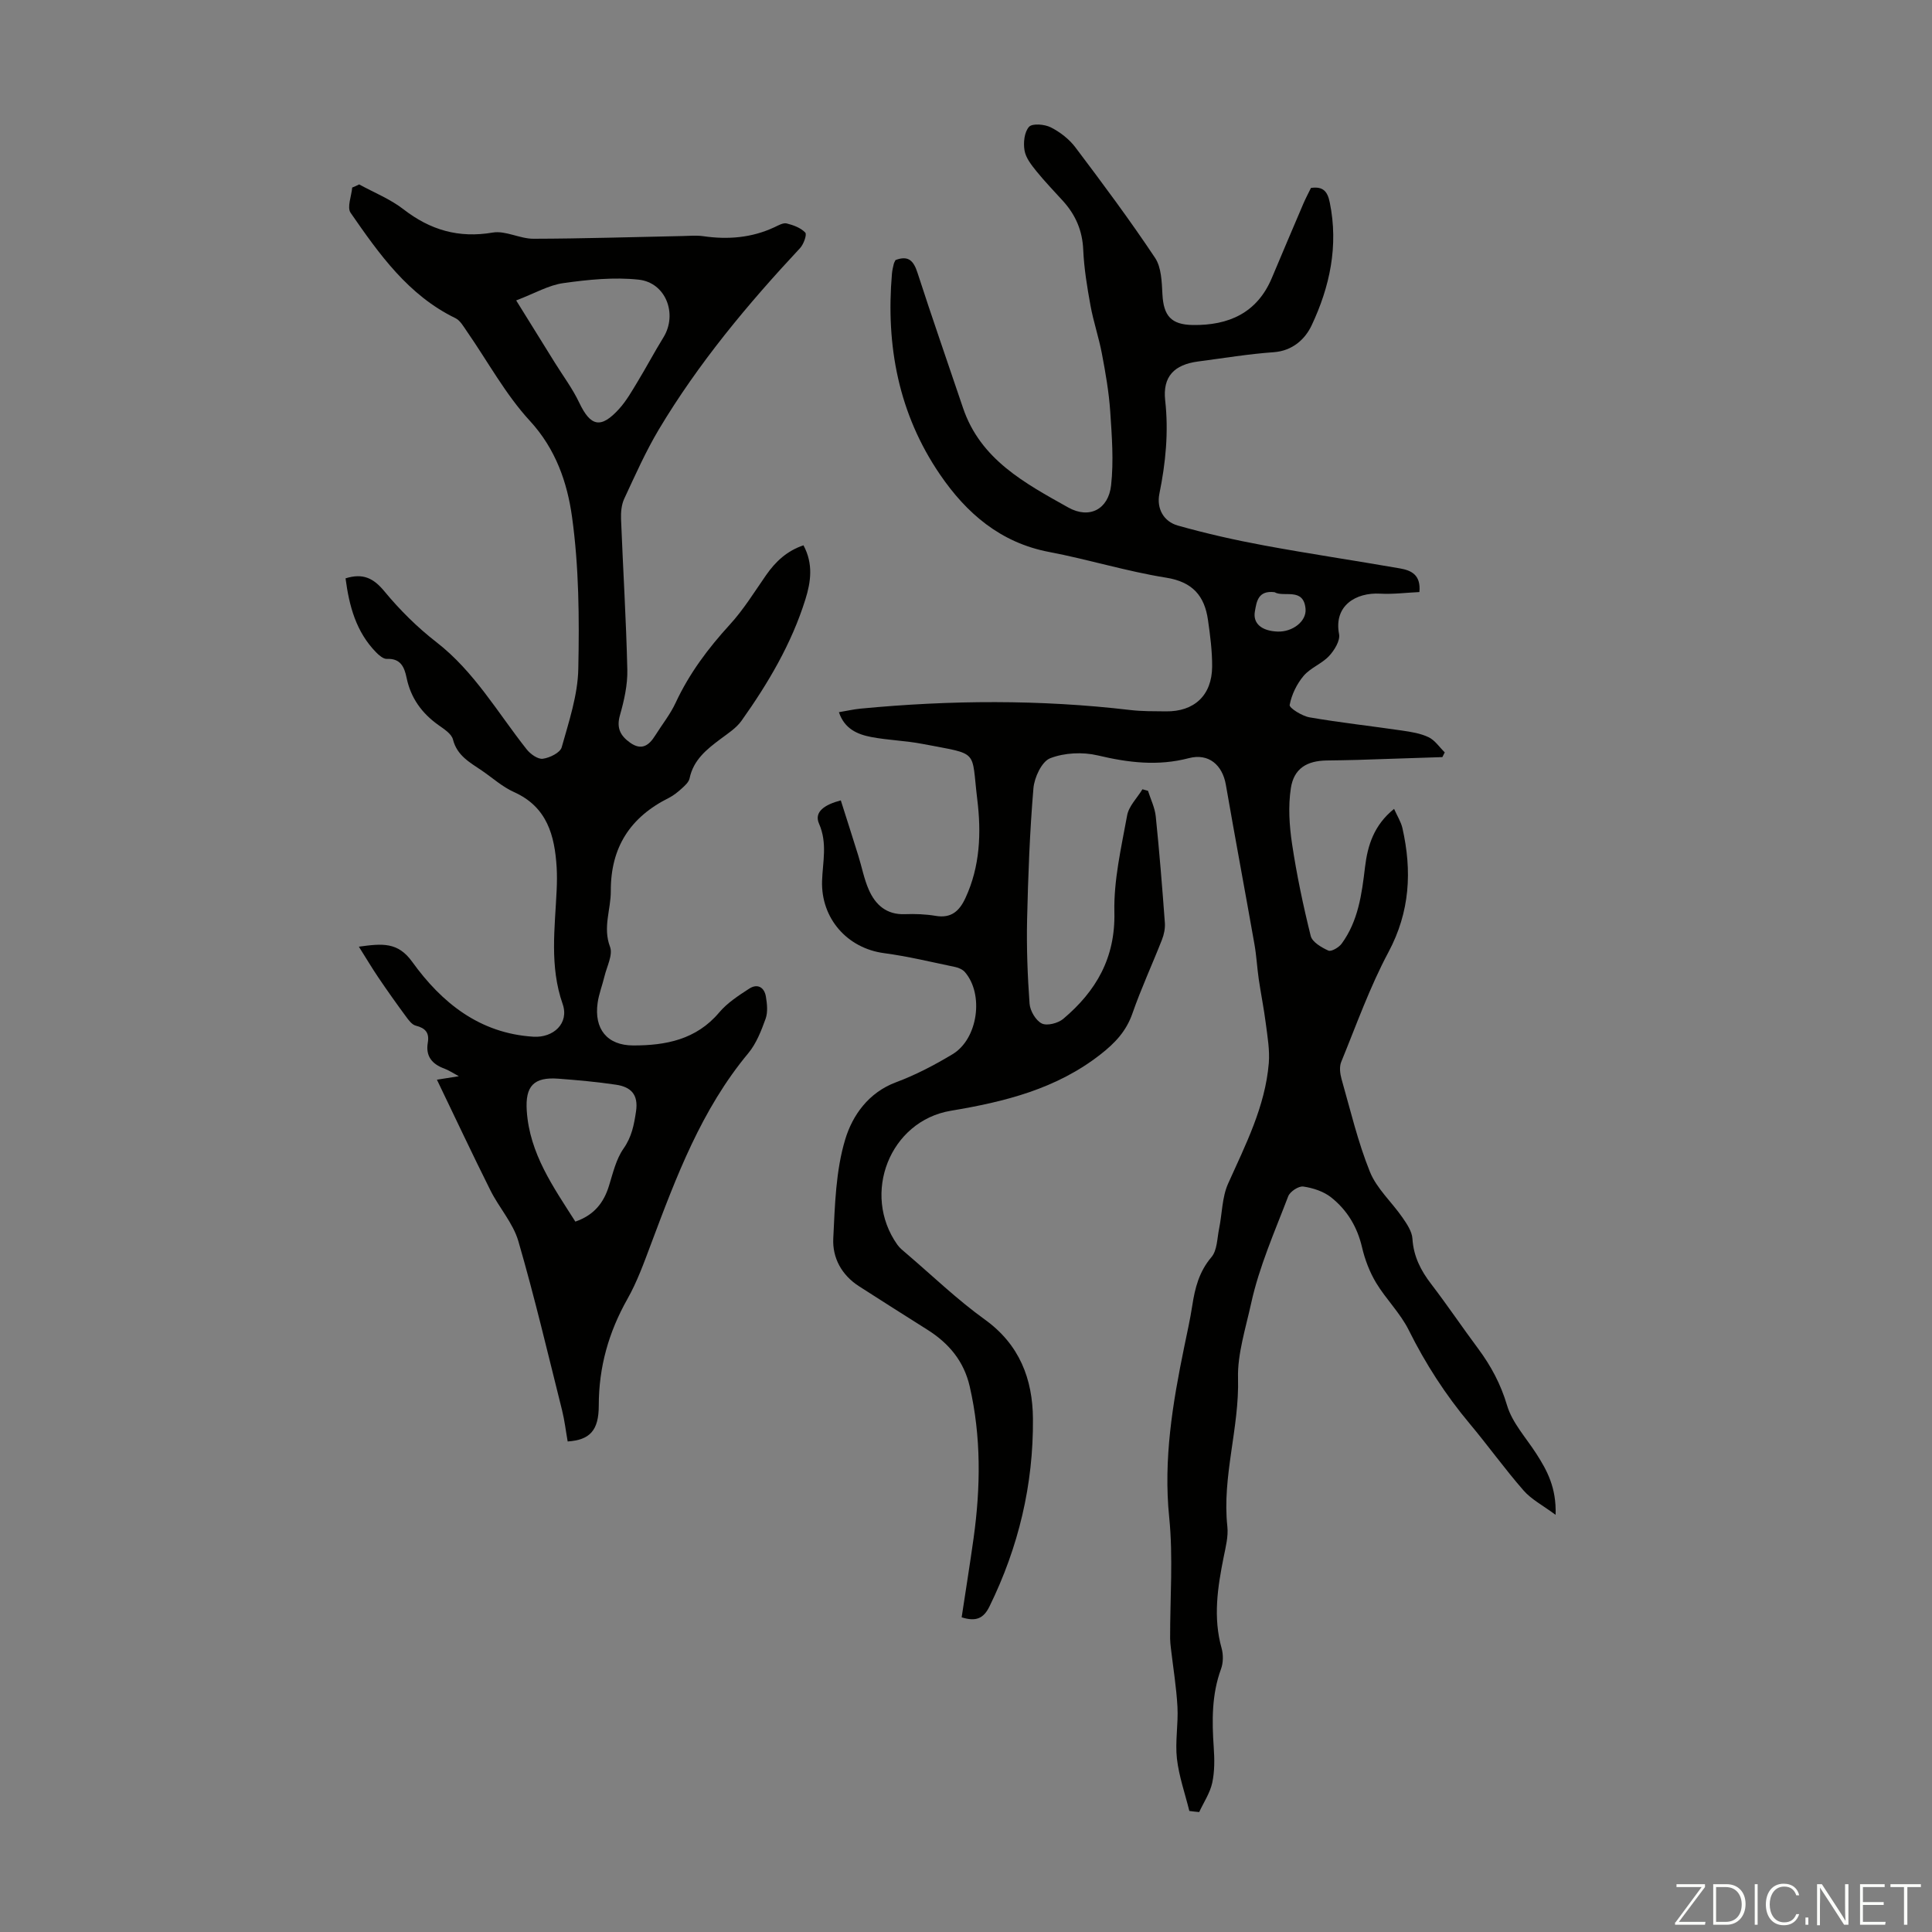
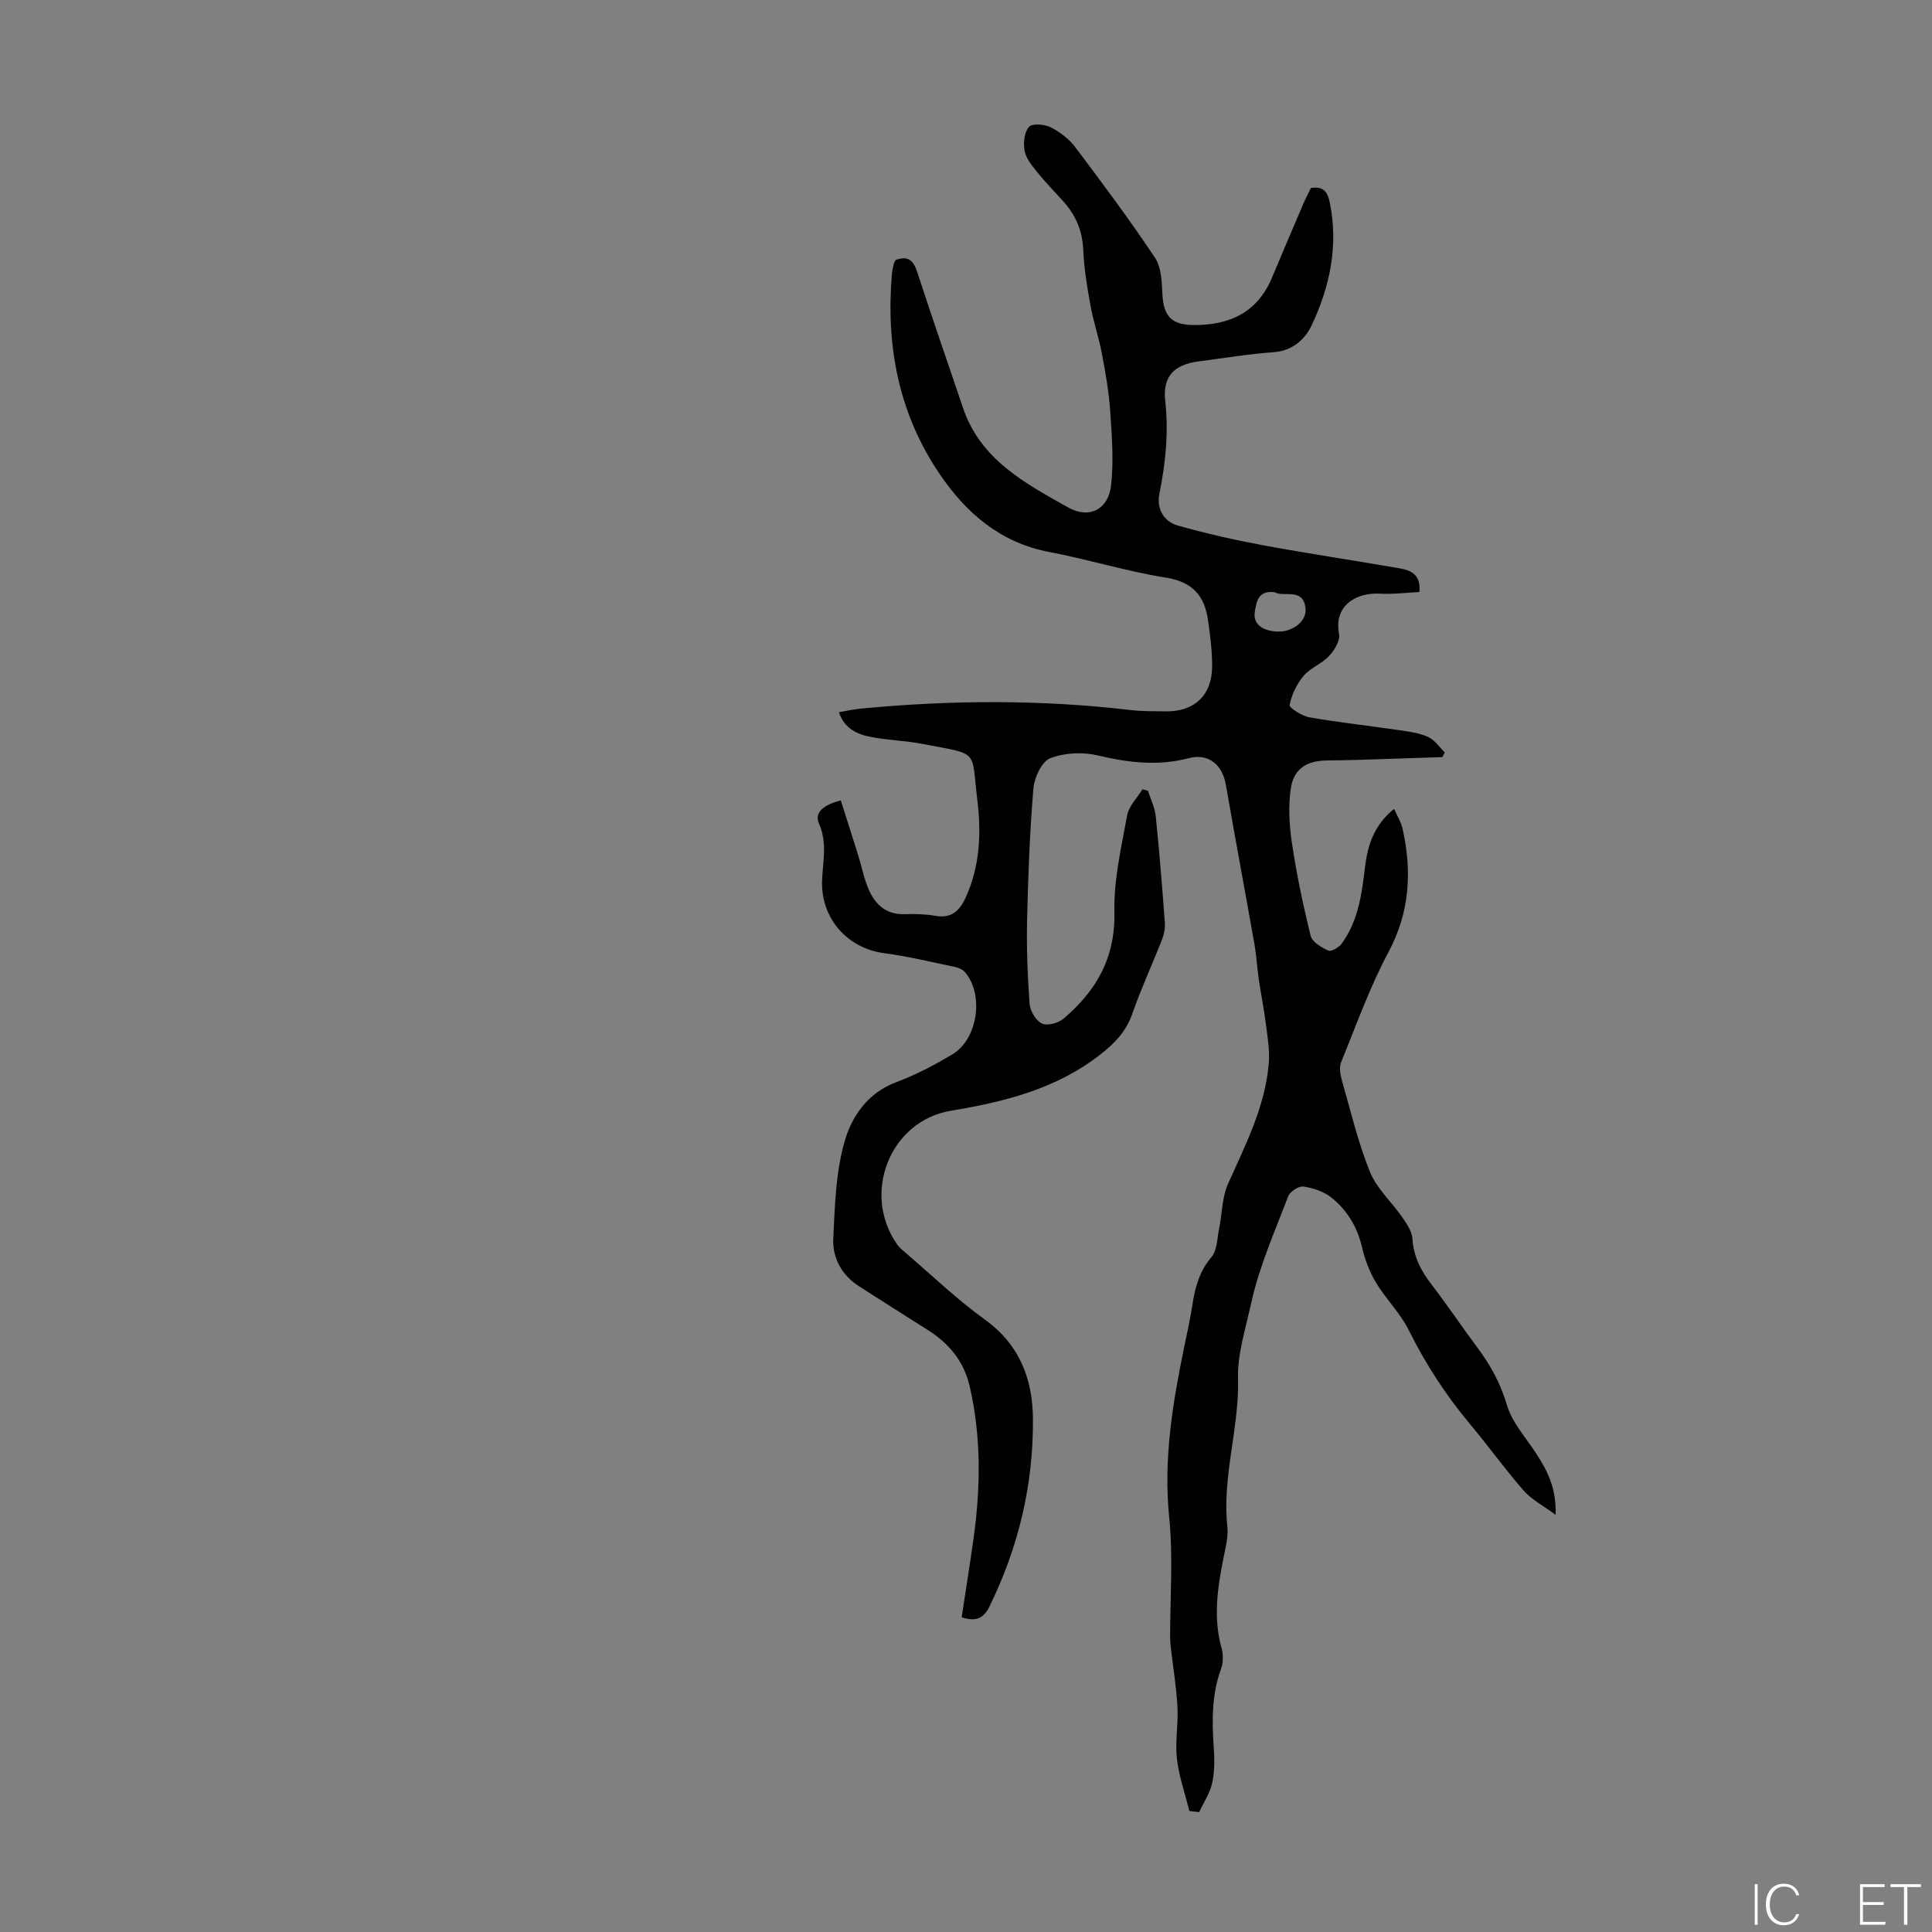
<svg xmlns="http://www.w3.org/2000/svg" enable-background="new 0 0 400 400" viewBox="0 0 400 400">
  <rect x="0" y="0" width="400" height="400" fill="#808080" stroke="none" />
  <g fill="#fbfcfa">
-     <path d="m346.9 398 5.4-7.3h-5.2v-.6h5.9v.6l-5.4 7.2h5.5l-.1.6h-6.2v-.5z" />
-     <path d="m354.7 390.1h2.8c2.3 0 3.9 1.6 3.9 4.1s-1.6 4.3-3.9 4.3h-2.8zm.6 7.8h2c2.2 0 3.3-1.6 3.3-3.6 0-1.8-1-3.6-3.3-3.6h-2z" />
    <path d="m363.9 390.1v8.4h-.6v-8.4z" />
    <path d="m372.5 396.3c-.4 1.3-1.4 2.3-3.2 2.3-2.4 0-3.7-1.9-3.7-4.3 0-2.3 1.2-4.3 3.7-4.3 1.8 0 2.9 1 3.2 2.4h-.6c-.4-1.1-1.1-1.8-2.5-1.8-2.1 0-3 1.9-3 3.7s.9 3.7 3 3.7c1.4 0 2.1-.7 2.5-1.7z" />
-     <path d="m373.8 398.5v-1.5h.6v1.5z" />
-     <path d="m376.2 398.5v-8.4h1c1.3 2 4.4 6.7 4.9 7.6-.1-1.2-.1-2.4-.1-3.8v-3.8h.7v8.4h-.9c-1.2-1.9-4.4-6.8-5-7.7.1 1.1 0 2.3 0 3.9v3.9h-.6z" />
    <path d="m390 394.4h-4.3v3.5h4.7l-.1.6h-5.2v-8.4h5.1v.6h-4.5v3.1h4.3z" />
    <path d="m394.2 390.7h-2.8v-.6h6.3v.6h-2.8v7.8h-.7z" />
  </g>
  <path d="m246.24 374.94c-.89-3.6-2.15-7.17-2.57-10.82-.4-3.52.3-7.16.11-10.73-.22-4.06-.89-8.1-1.36-12.15-.08-.66-.15-1.33-.16-1.99-.02-8.37.65-16.81-.19-25.1-1.22-12.04.71-23.61 3.1-35.24.58-2.85 1.23-5.69 1.67-8.56.56-3.68 1.42-7.07 3.98-10.08 1.19-1.4 1.17-3.87 1.58-5.88.64-3.11.6-6.5 1.86-9.32 3.62-8.07 7.68-15.96 8.43-24.95.22-2.7-.27-5.49-.62-8.22-.39-3.07-1.01-6.11-1.46-9.18-.35-2.42-.47-4.88-.9-7.28-1.94-10.99-4-21.97-5.91-32.97-.71-4.08-3.54-6.58-7.67-5.5-6.43 1.68-12.52.93-18.85-.57-3.12-.74-6.91-.56-9.86.59-1.74.68-3.27 3.98-3.46 6.22-.76 9.02-1.1 18.09-1.31 27.14-.13 5.81.09 11.65.51 17.45.11 1.48 1.28 3.48 2.53 4.1 1.08.54 3.37-.05 4.44-.95 6.79-5.73 10.81-12.6 10.59-22.08-.15-6.67 1.43-13.41 2.64-20.05.35-1.93 2.08-3.61 3.17-5.41.38.11.76.21 1.15.32.56 1.77 1.43 3.51 1.61 5.32.75 7.31 1.34 14.65 1.88 21.98.09 1.16-.17 2.44-.6 3.53-2 5.1-4.31 10.08-6.11 15.25-1.28 3.68-3.58 6.12-6.6 8.48-9.16 7.18-19.87 9.82-31 11.68-12.62 2.11-18.55 17.19-11.07 27.74.51.72 1.24 1.28 1.92 1.86 5.36 4.58 10.47 9.51 16.18 13.62 7.2 5.18 9.91 12.32 9.97 20.56.11 13.61-2.98 26.58-9 38.85-1.23 2.51-2.81 3.18-5.76 2.25.83-5.48 1.71-10.95 2.48-16.45 1.45-10.49 1.58-20.95-.81-31.35-1.21-5.26-4.33-8.95-8.77-11.75-4.73-2.97-9.44-5.98-14.14-8.99-3.6-2.31-5.54-5.88-5.34-9.91.34-6.89.51-14.02 2.48-20.52 1.49-4.93 4.8-9.69 10.54-11.82 4.05-1.51 7.96-3.56 11.68-5.8 5.25-3.16 6.53-12.37 2.57-16.98-.46-.54-1.29-.92-2.01-1.07-4.9-1.02-9.78-2.21-14.74-2.87-7.67-1.02-13.07-7.23-12.84-14.93.12-3.94 1.15-7.84-.63-11.88-1.09-2.47 1.22-3.96 4.51-4.82 1.2 3.78 2.43 7.62 3.63 11.47.73 2.34 1.18 4.79 2.16 7.02 1.38 3.15 3.69 5.22 7.5 5.07 2.11-.08 4.27 0 6.35.35 3.25.55 4.93-1.02 6.18-3.73 3.03-6.55 3.28-13.51 2.43-20.41-1.28-10.48.56-9.16-11.33-11.46-3.5-.68-7.12-.76-10.63-1.43-2.86-.55-5.54-1.69-6.68-5.14 1.62-.27 3.01-.59 4.42-.73 18.64-1.79 37.27-1.91 55.89.28 2.44.29 4.91.25 7.38.28 5.87.08 9.53-3.31 9.58-9.24.02-3.22-.4-6.47-.86-9.67-.71-5-3.18-7.9-8.67-8.77-8.15-1.3-16.1-3.78-24.22-5.32-10.08-1.92-17.13-8.02-22.61-16.06-8.54-12.52-11.22-26.61-9.93-41.57.06-.67.21-1.33.37-1.98.07-.31.26-.59.37-.83 2.72-1.03 3.76.2 4.56 2.67 3.02 9.34 6.27 18.61 9.4 27.91 3.61 10.74 12.86 15.64 21.8 20.65 4.36 2.44 8.32.39 8.87-4.59.56-5.03.16-10.21-.18-15.29-.27-4-.97-8-1.72-11.95-.63-3.35-1.75-6.6-2.36-9.95-.7-3.83-1.34-7.72-1.51-11.6-.17-3.92-1.56-7.14-4.1-9.98-1.87-2.08-3.84-4.09-5.59-6.26-1.03-1.28-2.2-2.75-2.46-4.29-.28-1.59-.05-3.82.93-4.9.69-.76 3.23-.54 4.51.11 1.92.97 3.8 2.43 5.09 4.14 5.66 7.5 11.28 15.05 16.49 22.87 1.33 1.99 1.39 5.01 1.53 7.58.24 4.41 1.78 6.26 6.29 6.33 7.41.1 13.31-2.47 16.37-9.76 2.16-5.15 4.35-10.29 6.54-15.42.48-1.12 1.06-2.19 1.55-3.2 2.56-.37 3.44.76 3.9 3.04 1.83 8.97 0 17.44-3.77 25.43-1.33 2.82-3.93 5.26-7.84 5.54-5.24.37-10.44 1.24-15.65 1.92-4.94.65-7.37 3.1-6.82 8.07.73 6.56.1 12.91-1.2 19.31-.62 3.04.86 5.76 3.82 6.59 5.88 1.66 11.87 3.01 17.87 4.12 9.34 1.73 18.74 3.12 28.1 4.75 2.29.4 4.39 1.28 4.04 4.9-2.68.12-5.42.48-8.14.33-5-.28-9.63 2.48-8.49 8.38.26 1.36-.98 3.36-2.08 4.54-1.5 1.6-3.86 2.44-5.26 4.1-1.42 1.68-2.49 3.9-2.89 6.03-.11.61 2.56 2.29 4.12 2.56 6.36 1.1 12.8 1.8 19.19 2.74 1.86.27 3.81.58 5.47 1.38 1.31.63 2.23 2.06 3.33 3.13-.16.33-.33.66-.49.98-5.87.19-11.73.4-17.6.58-2.13.07-4.25.08-6.38.12-4.08.07-6.76 1.65-7.39 5.72-.58 3.76-.32 7.77.25 11.57.96 6.4 2.3 12.76 3.86 19.04.32 1.27 2.24 2.39 3.66 3.03.6.27 2.17-.65 2.75-1.44 3.43-4.69 4.17-10.26 4.83-15.83.54-4.54 1.87-8.73 6.02-12.07.65 1.47 1.43 2.68 1.73 3.99 2 8.87 1.57 17.3-2.89 25.66-3.88 7.26-6.66 15.11-9.79 22.75-.41 1.01-.24 2.42.07 3.53 1.84 6.45 3.38 13.03 5.88 19.22 1.41 3.48 4.52 6.25 6.73 9.45.92 1.33 1.98 2.89 2.07 4.4.23 3.66 1.73 6.58 3.9 9.4 3.33 4.35 6.4 8.91 9.67 13.3 2.68 3.61 4.71 7.37 6.02 11.8 1.07 3.6 3.92 6.68 6.03 9.96 2.26 3.5 4.21 7.09 4.02 12.7-2.67-1.98-5.02-3.19-6.63-5.04-3.9-4.46-7.36-9.3-11.17-13.85-4.98-5.95-9.13-12.37-12.59-19.33-1.75-3.53-4.73-6.43-6.78-9.83-1.34-2.24-2.32-4.81-2.91-7.36-.99-4.24-3.11-7.72-6.41-10.33-1.56-1.23-3.75-1.94-5.75-2.23-.96-.14-2.75 1.04-3.12 2.02-2.79 7.31-6.01 14.56-7.67 22.14-1.12 5.1-2.86 10.59-2.72 15.46.29 10.41-3.33 20.4-2.21 30.77.22 2.05-.34 4.23-.76 6.31-1.26 6.28-2.22 12.52-.43 18.89.37 1.33.35 3-.12 4.29-1.94 5.3-1.89 10.71-1.51 16.22.17 2.44.2 4.99-.31 7.35-.46 2.12-1.77 4.05-2.7 6.06-.7-.06-1.37-.14-2.04-.23zm17.65-252.33c-3.47-.43-3.73 2.02-4.08 3.98-.45 2.53 1.44 4.05 4.71 4.17 3.06.11 6-2.1 5.78-4.69-.39-4.55-4.51-2.33-6.41-3.46z" fill="#010100" />
-   <path d="m74.36 38.18c3.07 1.69 6.43 3.02 9.16 5.14 5.56 4.31 11.44 6.03 18.49 4.83 2.66-.45 5.62 1.29 8.44 1.28 10.27-.02 20.55-.36 30.82-.56 1.45-.03 2.92-.17 4.33.03 5.1.74 10.02.35 14.75-1.86.8-.38 1.78-.95 2.52-.78 1.39.34 2.92.91 3.85 1.89.38.4-.33 2.42-1.07 3.21-10.87 11.64-21.04 23.83-29.23 37.53-2.74 4.59-4.92 9.52-7.18 14.37-.58 1.24-.71 2.81-.66 4.21.41 10.4 1.06 20.79 1.3 31.19.07 3.14-.66 6.38-1.53 9.43-.76 2.67.12 4.27 2.13 5.69 2.35 1.66 3.88.57 5.16-1.48 1.42-2.27 3.13-4.4 4.25-6.81 2.82-6.06 6.72-11.26 11.21-16.17 2.85-3.11 5.1-6.78 7.52-10.26 1.96-2.81 4.32-5.01 7.73-6.16 2.06 3.84 1.54 7.55.39 11.22-2.87 9.18-7.71 17.35-13.23 25.12-1.07 1.5-2.77 2.59-4.28 3.72-2.89 2.16-5.66 4.34-6.46 8.19-.16.77-.94 1.48-1.58 2.06-.82.75-1.72 1.48-2.7 1.98-7.99 3.98-12.07 10.22-12.03 19.31.02 3.82-1.69 7.49-.16 11.53.63 1.66-.66 4.06-1.15 6.11-.44 1.85-1.16 3.64-1.42 5.51-.75 5.37 1.95 8.79 7.37 8.8 6.72.01 13.06-1.2 17.8-6.83 1.68-1.99 4.01-3.5 6.23-4.94 1.7-1.1 3.12-.28 3.44 1.66.25 1.5.43 3.21-.06 4.58-.9 2.49-1.92 5.13-3.58 7.13-9.72 11.67-14.92 25.59-20.15 39.52-1.45 3.86-2.86 7.8-4.88 11.37-3.89 6.89-5.93 14.11-5.93 22.05 0 5.22-1.88 7.14-6.44 7.45-.38-2.13-.63-4.33-1.16-6.46-2.93-11.69-5.69-23.44-9.05-35.01-1.09-3.74-3.99-6.93-5.78-10.51-3.73-7.46-7.27-15.02-11.08-22.92 1.85-.29 2.89-.46 4.54-.72-1.31-.7-2.11-1.25-3-1.58-2.54-.92-3.91-2.56-3.43-5.36.36-2.06-.5-3.03-2.49-3.53-.79-.2-1.48-1.14-2.02-1.88-1.95-2.64-3.85-5.32-5.69-8.04-1.31-1.93-2.5-3.94-4.07-6.43 4.92-.68 8.08-.97 11.04 3.13 6.1 8.47 13.95 14.82 25.09 15.51 4.16.26 7.45-2.79 6.06-6.77-2.74-7.85-1.6-15.7-1.24-23.59.07-1.56.09-3.14 0-4.7-.41-6.62-1.97-12.51-8.83-15.59-2.41-1.08-4.47-2.96-6.69-4.47-2.47-1.68-5.1-3.07-5.95-6.42-.3-1.19-1.87-2.17-3.03-3-3.43-2.45-5.71-5.6-6.57-9.77-.45-2.18-1.22-4.05-4.08-3.91-.72.03-1.61-.72-2.2-1.33-4.21-4.28-5.61-9.68-6.36-15.35 3.63-1.13 5.8-.03 8.04 2.68 3.18 3.85 6.81 7.46 10.76 10.52 7.87 6.1 12.69 14.61 18.7 22.2.77.98 2.31 2.09 3.35 1.95 1.43-.19 3.58-1.25 3.9-2.36 1.49-5.33 3.33-10.79 3.44-16.24.22-10.5.14-21.12-1.3-31.49-.98-7.07-3.36-14.04-8.72-19.86-5.08-5.52-8.75-12.35-13.07-18.57-.68-.98-1.36-2.22-2.35-2.7-9.78-4.75-15.79-13.28-21.7-21.81-.78-1.13.18-3.46.33-5.23.47-.17.95-.41 1.44-.65zm32.51 24.02c3.1 4.99 5.55 8.94 8.01 12.9 1.7 2.74 3.66 5.35 5.03 8.24 2.37 5 4.52 5.49 8.33 1.25 1.47-1.64 2.59-3.62 3.74-5.52 1.85-3.05 3.52-6.21 5.39-9.24 2.94-4.79.51-11.32-5.14-11.93-5.11-.55-10.43-.01-15.56.71-3.05.41-5.92 2.11-9.8 3.59zm12.25 190.72c3.87-1.34 5.87-3.88 6.96-7.4.82-2.64 1.47-5.51 3.01-7.71 1.71-2.44 2.17-4.9 2.59-7.69.54-3.57-1.12-5.09-4.13-5.54-3.96-.59-7.96-.95-11.95-1.25-5.08-.38-6.88 1.51-6.54 6.64.58 8.87 5.49 15.77 10.06 22.95z" fill="#010100" />
</svg>